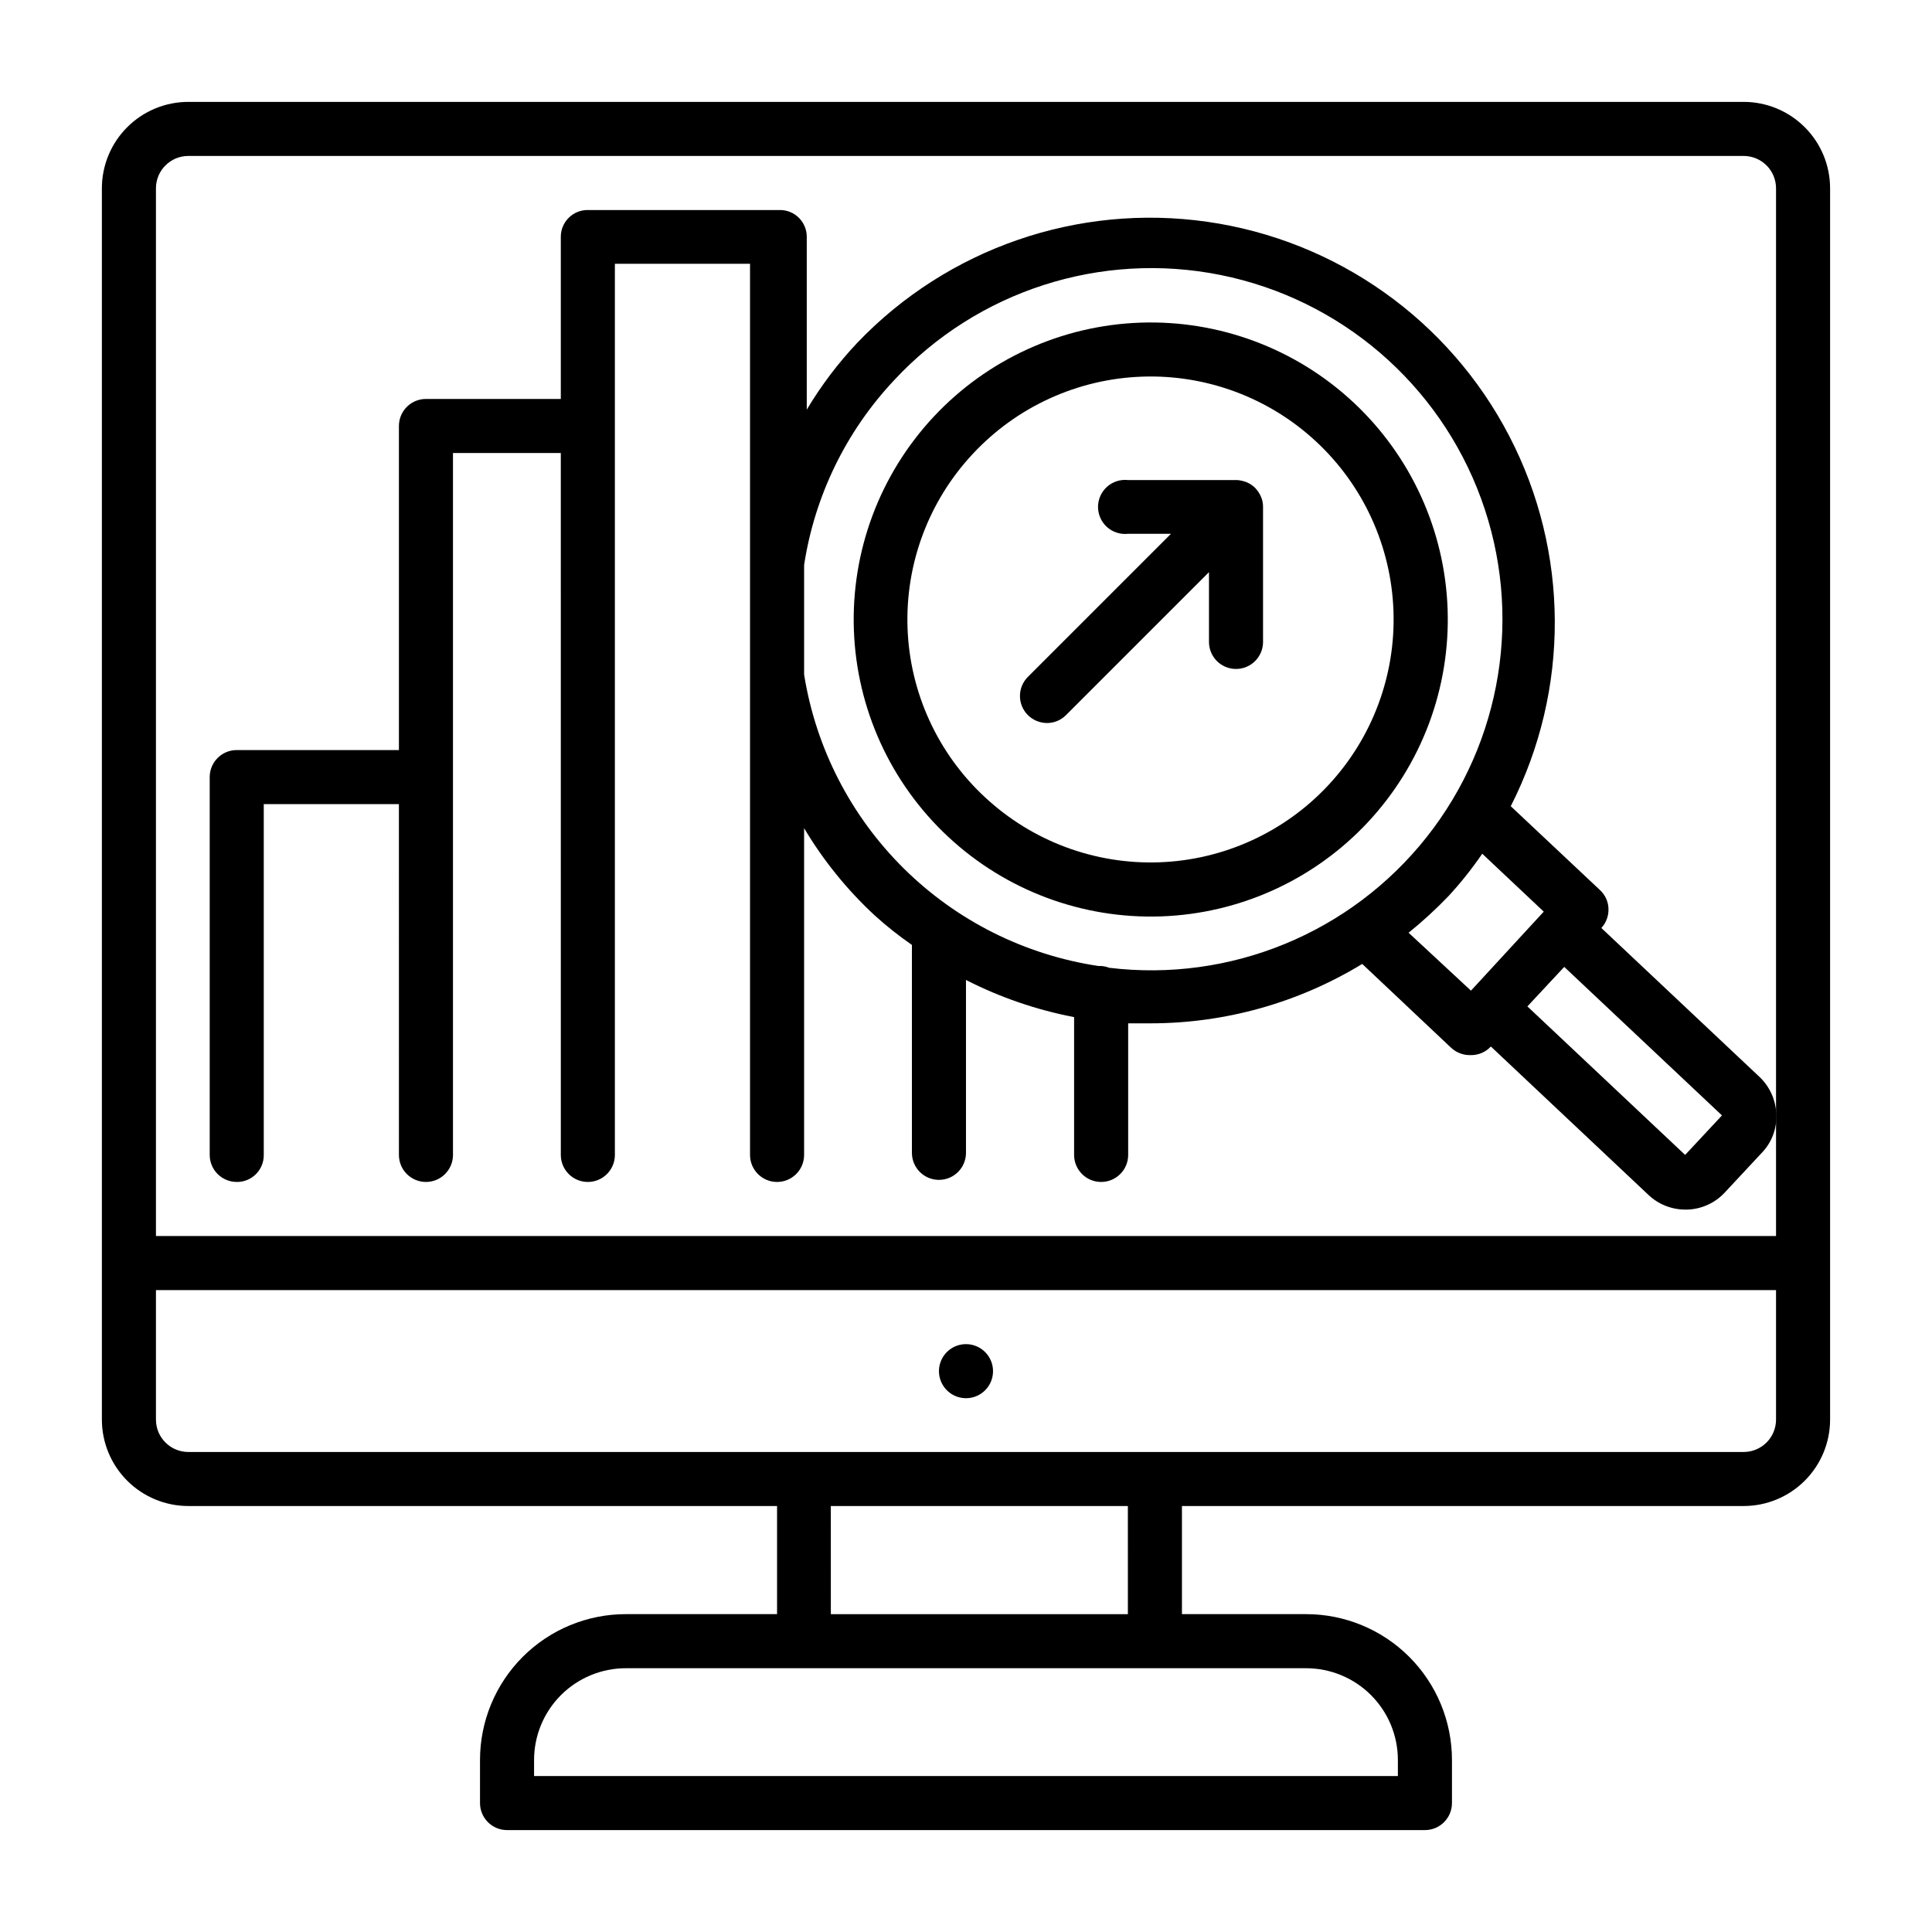
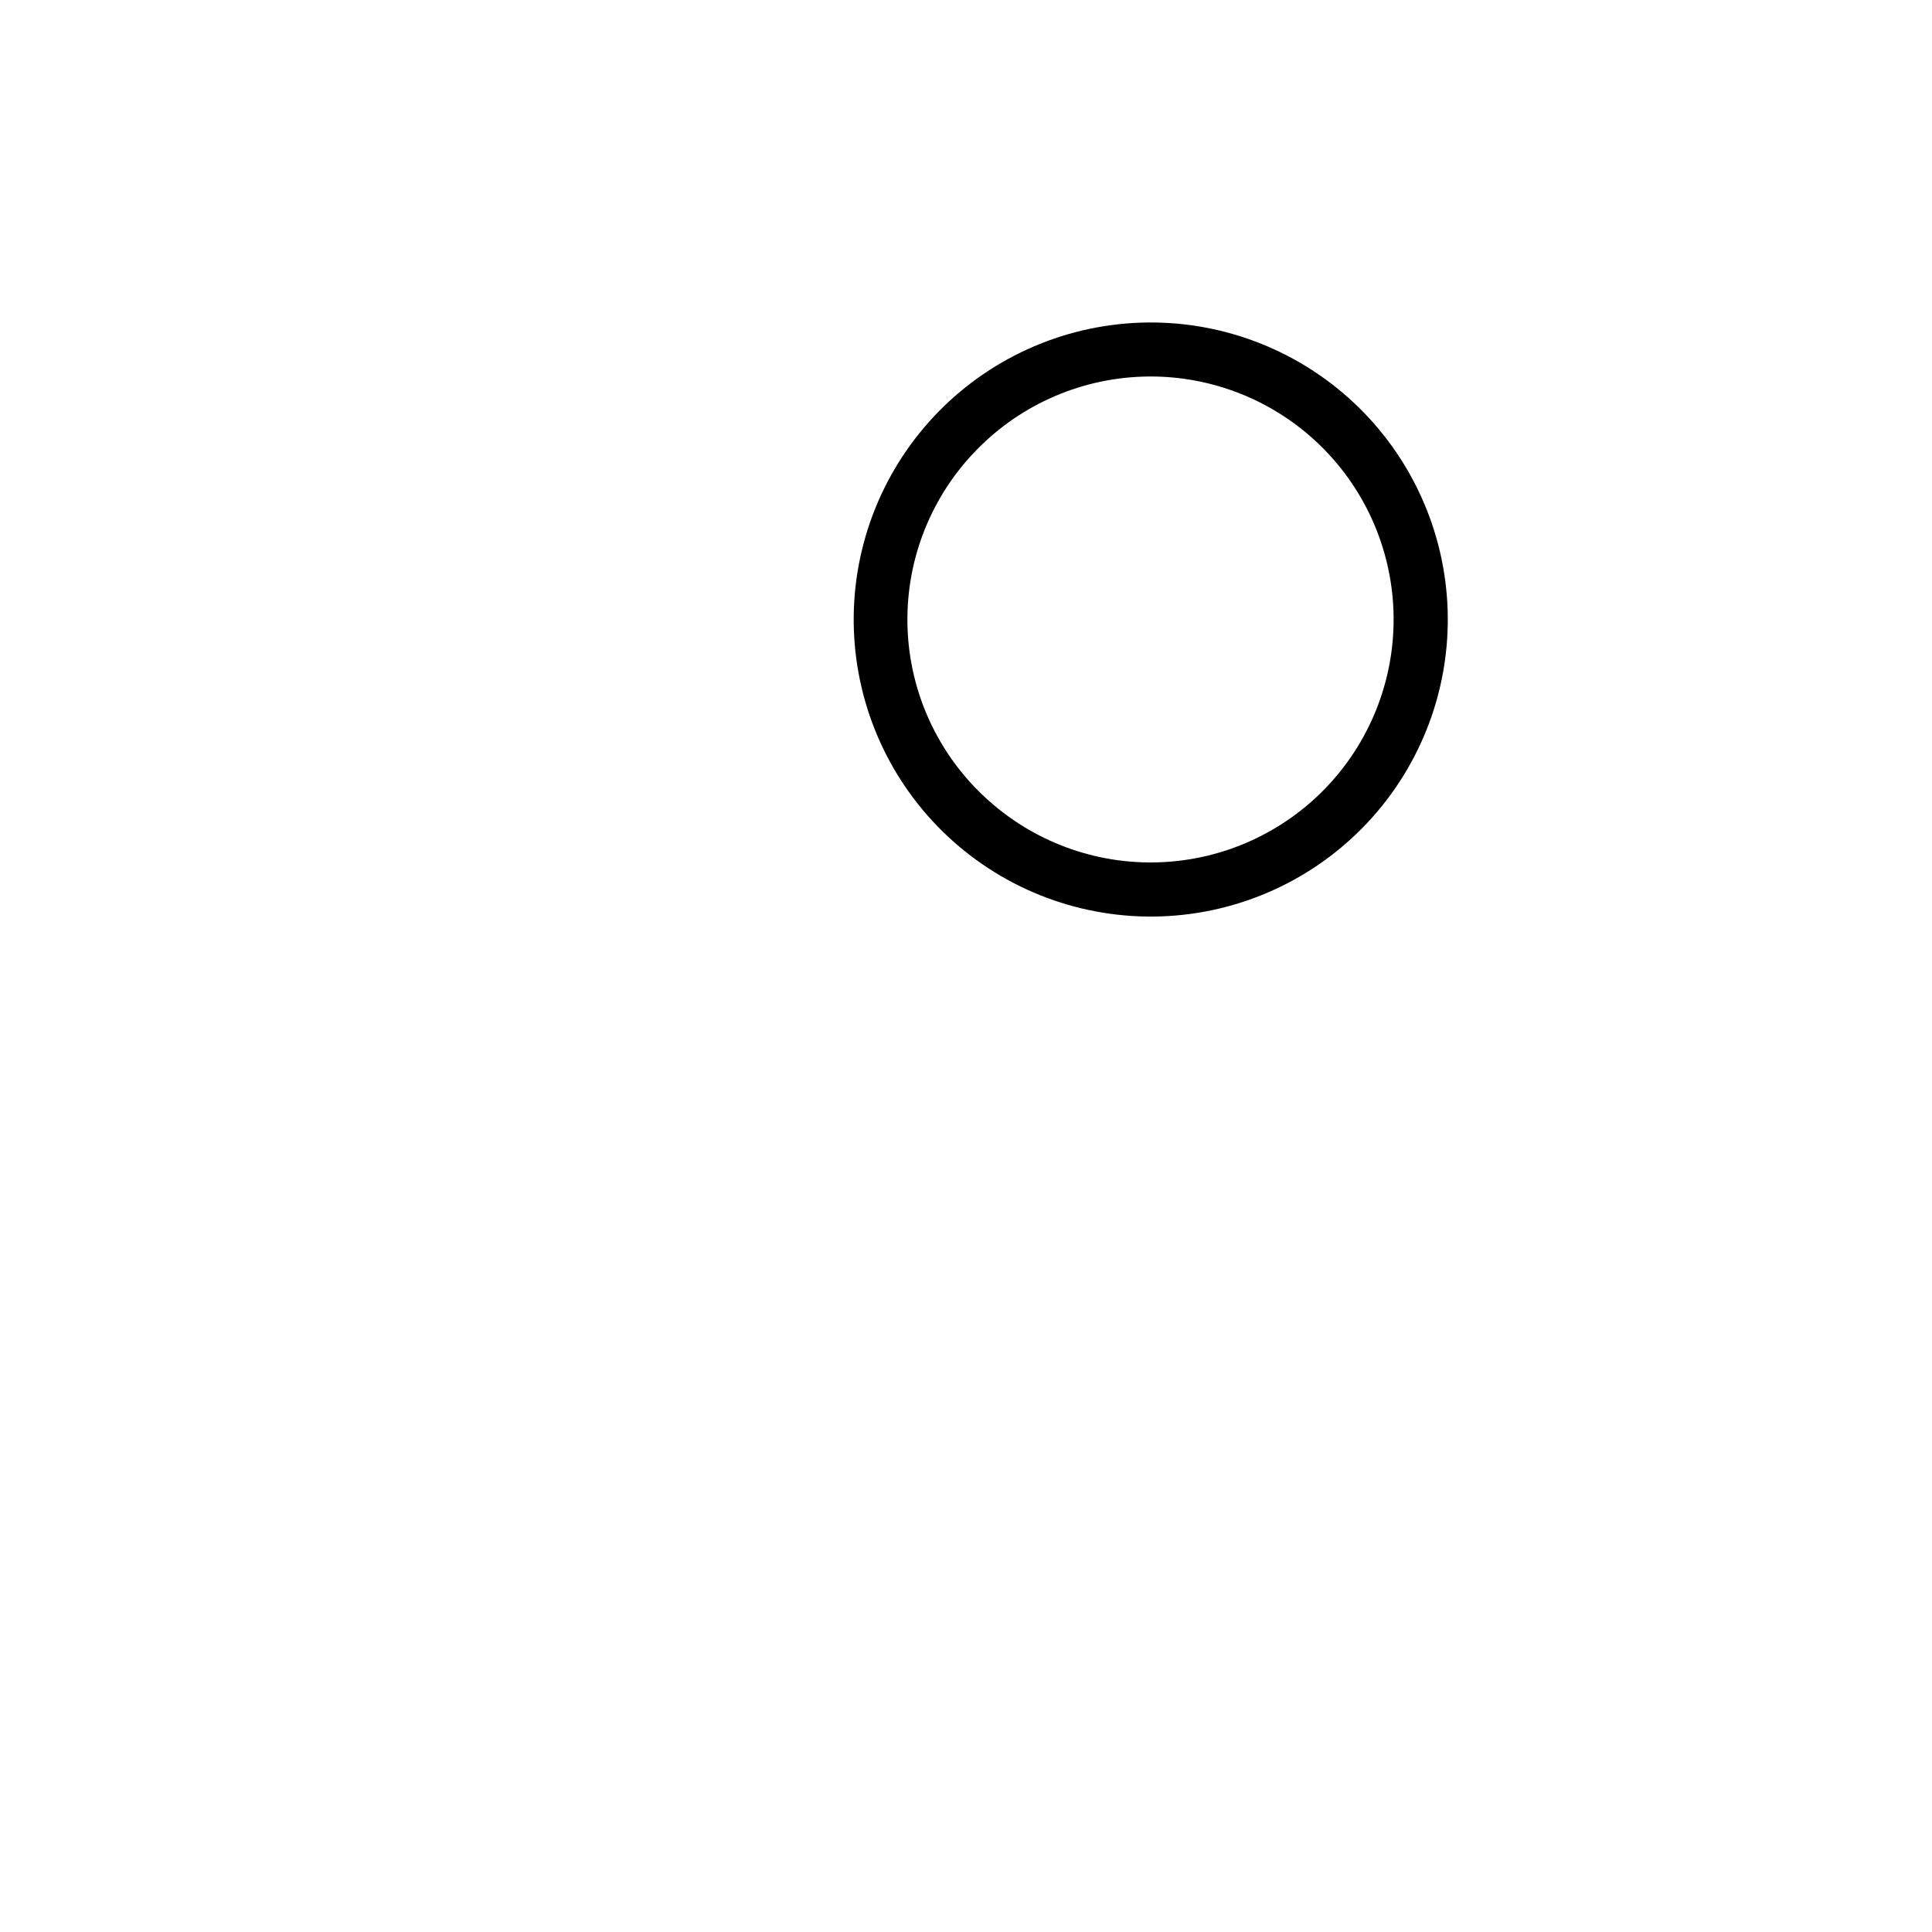
<svg xmlns="http://www.w3.org/2000/svg" fill="#000000" width="800px" height="800px" version="1.1" viewBox="144 144 512 512">
  <g>
-     <path d="m606.09 171h-412.18c-6.078 0-11.902 2.414-16.199 6.711-4.297 4.297-6.711 10.121-6.711 16.199v326.29c0 6.078 2.414 11.902 6.711 16.199 4.297 4.297 10.121 6.711 16.199 6.711h156.02v28.652h-40.07c-10.25 0-20.082 4.074-27.332 11.32-7.246 7.25-11.32 17.082-11.32 27.332v11.414c0 3.957 3.207 7.164 7.164 7.164h243.25c3.957 0 7.164-3.207 7.164-7.164v-11.414c0-10.25-4.074-20.082-11.32-27.332-7.25-7.246-17.082-11.32-27.332-11.32h-32.906v-28.652h148.86c6.074 0 11.898-2.414 16.195-6.711s6.711-10.121 6.711-16.199v-326.29c0-6.078-2.414-11.902-6.711-16.199-4.297-4.297-10.121-6.711-16.195-6.711zm-412.18 14.328h412.18c2.273 0 4.457 0.906 6.066 2.512 1.609 1.609 2.512 3.793 2.512 6.07v277.64h-429.34v-277.64c0-4.738 3.844-8.582 8.582-8.582zm296.22 400.77c6.453 0 12.641 2.562 17.199 7.125 4.562 4.562 7.125 10.746 7.125 17.199v4.25h-228.92v-4.25c0-6.453 2.562-12.637 7.125-17.199s10.75-7.125 17.199-7.125zm-47.23-14.328h-78.719l-0.004-28.652h78.719zm163.19-42.98h-412.18c-4.738 0-8.582-3.844-8.582-8.582v-34.32h429.34v34.32c0 2.277-0.902 4.461-2.512 6.07-1.609 1.605-3.793 2.512-6.066 2.512z" />
-     <path d="m400 500.21c-2.898 0-5.512 1.742-6.621 4.422-1.109 2.676-0.496 5.758 1.555 7.805 2.047 2.051 5.129 2.664 7.805 1.555 2.68-1.109 4.422-3.723 4.422-6.621 0-3.953-3.207-7.16-7.16-7.16z" />
-     <path d="m206.74 457.23c1.906 0.023 3.738-0.727 5.086-2.074s2.098-3.18 2.074-5.086v-92.969h35.816l0.004 92.969c0 3.953 3.207 7.16 7.164 7.16 3.953 0 7.16-3.207 7.16-7.16v-186.02h28.574l0.004 186.02c0 3.953 3.207 7.16 7.164 7.16 3.953 0 7.164-3.207 7.164-7.16v-236.16h35.816v236.16c0 3.953 3.207 7.16 7.164 7.16 3.957 0 7.164-3.207 7.164-7.16v-86.594c5.086 8.539 11.367 16.305 18.656 23.066 3.125 2.84 6.441 5.469 9.918 7.871v55.105-0.004c0 3.957 3.207 7.164 7.164 7.164 3.957 0 7.164-3.207 7.164-7.164v-45.812c9.039 4.617 18.684 7.93 28.652 9.84v36.527c0 3.953 3.207 7.16 7.164 7.16 3.957 0 7.164-3.207 7.164-7.16v-34.875h5.902c19.801 0.004 39.219-5.441 56.129-15.742l23.617 22.277c1.418 1.285 3.281 1.961 5.195 1.887 2 0.02 3.918-0.809 5.273-2.281l41.801 39.359c2.641 2.488 6.133 3.867 9.762 3.859h0.551c3.781-0.137 7.356-1.781 9.918-4.566l9.762-10.469v-0.004c2.648-2.727 4.047-6.434 3.856-10.23-0.133-3.809-1.773-7.406-4.566-10l-41.801-39.359h0.004c1.277-1.391 1.957-3.227 1.887-5.117-0.059-1.895-0.883-3.684-2.281-4.957l-23.617-22.199c15.703-30.859 15.551-67.398-0.41-98.121-15.961-30.727-45.766-51.863-80.043-56.758-34.273-4.898-68.805 7.047-92.73 32.074-5.09 5.402-9.578 11.34-13.383 17.711v-45.812c0-1.895-0.758-3.707-2.102-5.039-1.348-1.332-3.168-2.07-5.062-2.047h-50.852c-1.895-0.023-3.715 0.715-5.062 2.047-1.344 1.332-2.102 3.144-2.102 5.039v42.98h-35.738c-3.957 0-7.164 3.207-7.164 7.164v85.883h-42.98c-3.957 0-7.164 3.207-7.164 7.164v100.13c0 1.898 0.754 3.719 2.098 5.062s3.164 2.098 5.066 2.098zm393.6-17.633-9.762 10.469-41.801-39.359 9.762-10.469zm-47.23-54.004-19.289 20.941-16.531-15.352v0.004c3.746-3.023 7.297-6.285 10.625-9.762 3.231-3.508 6.203-7.242 8.895-11.18zm-172.16-140.83c22.035-23.715 54.812-34.273 86.551-27.879 31.734 6.398 57.863 28.828 68.992 59.23 11.129 30.402 5.652 64.402-14.453 89.773-20.109 25.375-51.957 38.473-84.098 34.586-0.68-0.27-1.395-0.43-2.125-0.473h-0.707c-19.52-2.926-37.598-11.988-51.621-25.871-14.023-13.883-23.27-31.871-26.391-51.355v-29.047c2.812-18.359 11.129-35.434 23.852-48.965z" />
    <path d="m395.27 365.75c15.266 14.234 35.559 21.824 56.418 21.102 20.855-0.723 40.574-9.699 54.816-24.957 14.246-15.266 21.848-35.562 21.129-56.43-0.723-20.871-9.703-40.598-24.969-54.84-15.266-14.246-35.566-21.844-56.434-21.121-20.867 0.727-40.594 9.711-54.836 24.977-14.242 15.27-21.836 35.57-21.109 56.438 0.727 20.871 9.715 40.594 24.984 54.832zm6.535-101.47c11.641-12.5 27.77-19.859 44.836-20.465 17.066-0.609 33.68 5.59 46.176 17.23 12.496 11.641 19.859 27.77 20.465 44.836 0.605 17.07-5.598 33.68-17.238 46.176s-27.77 19.855-44.836 20.461c-17.07 0.605-33.68-5.598-46.176-17.238-12.531-11.617-19.918-27.75-20.523-44.828s5.621-33.695 17.297-46.172z" />
-     <path d="m421.49 335.61c1.898-0.008 3.711-0.77 5.039-2.125l37.863-37.863v18.5-0.004c0 3.957 3.207 7.164 7.164 7.164 3.957 0 7.164-3.207 7.164-7.164v-35.738c0.016-0.945-0.172-1.887-0.551-2.754-0.379-0.875-0.91-1.676-1.574-2.363-0.66-0.641-1.434-1.148-2.285-1.496-0.781-0.293-1.605-0.48-2.438-0.551h-28.969c-2.019-0.211-4.035 0.441-5.543 1.801-1.512 1.359-2.371 3.293-2.371 5.324s0.859 3.965 2.371 5.324c1.508 1.359 3.523 2.012 5.543 1.801h11.414l-37.941 37.941h-0.004c-2.762 2.793-2.762 7.285 0 10.078 1.359 1.359 3.199 2.121 5.117 2.125z" />
  </g>
</svg>